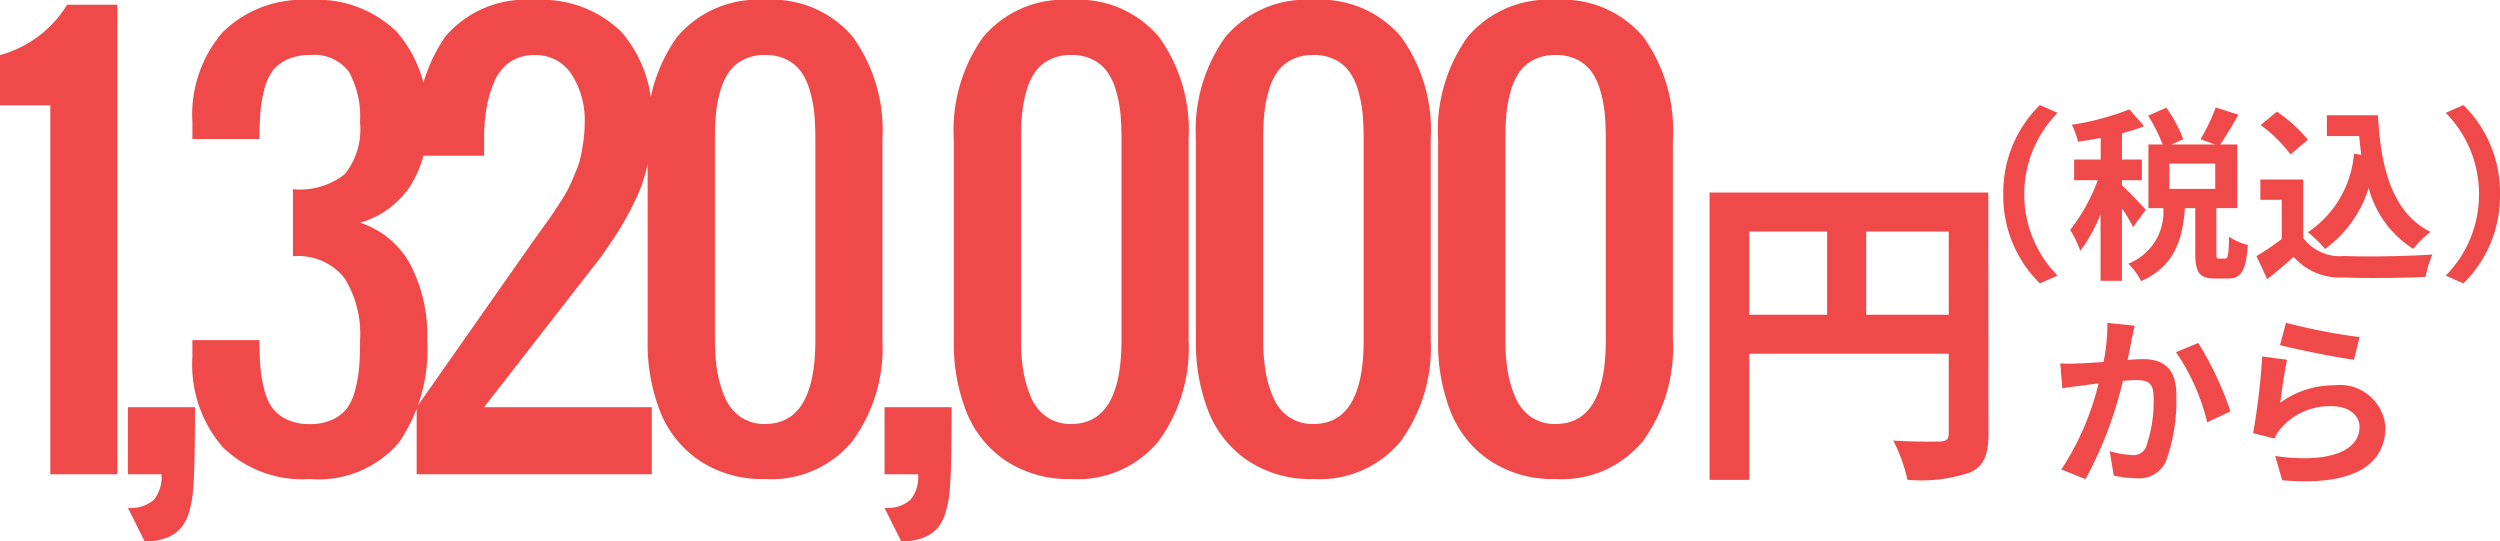
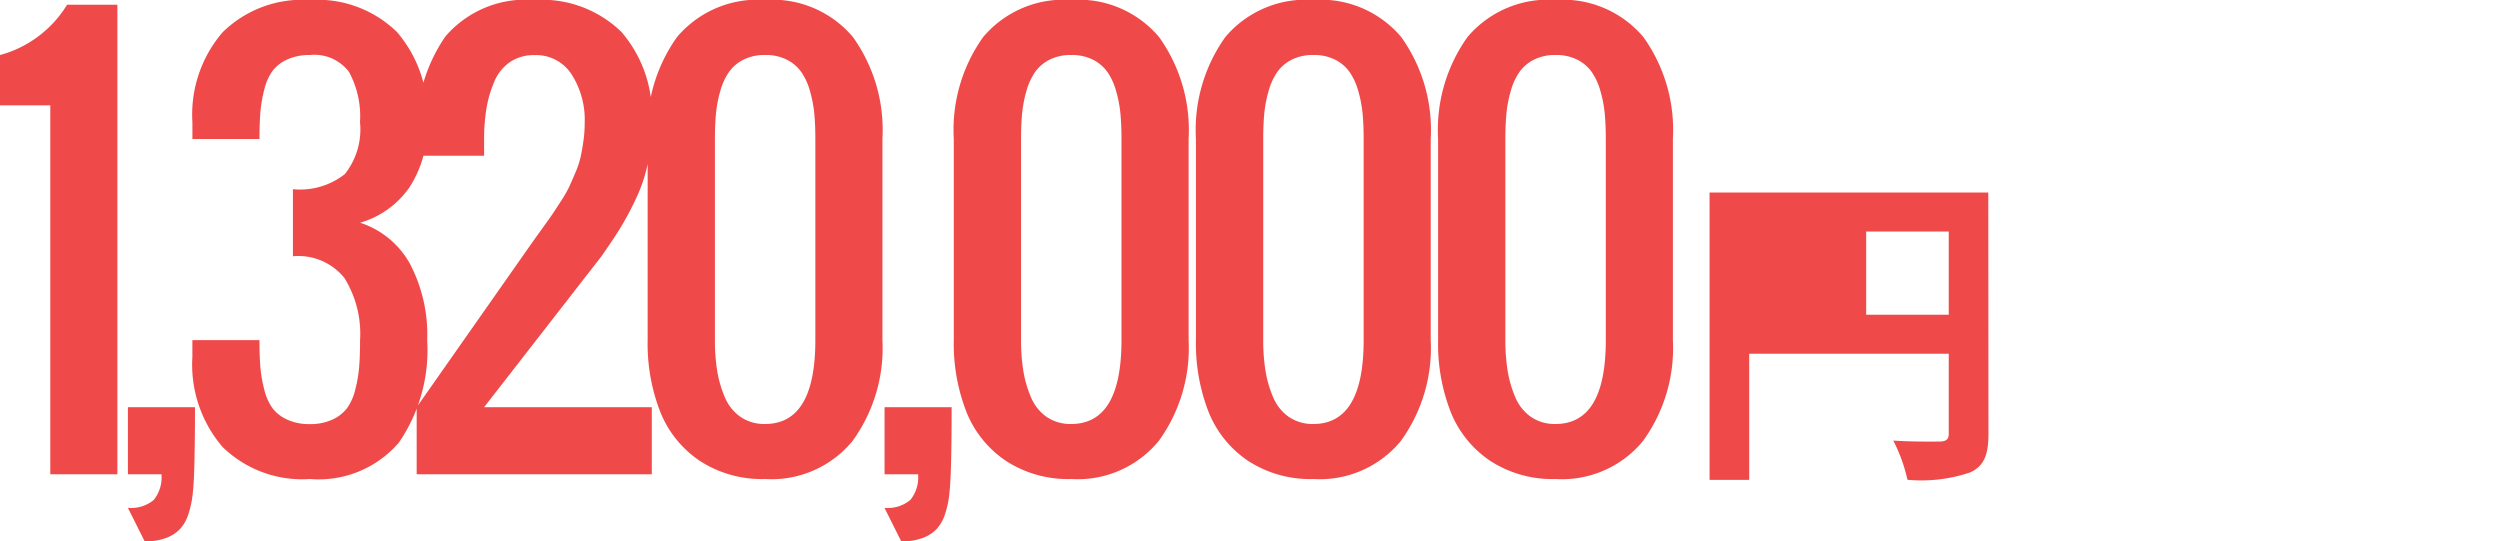
<svg xmlns="http://www.w3.org/2000/svg" width="121.123" height="26.229" viewBox="0 0 121.123 26.229">
  <g transform="translate(-1359.173 -1808.87)">
    <path d="M3.25,0V-17.875H.813v-2.437a5.493,5.493,0,0,0,3.25-2.437H6.5V0ZM7.822,3.25,7.01,1.625a1.707,1.707,0,0,0,1.25-.381A1.729,1.729,0,0,0,8.635,0H7.01V-3.25h3.25q0,1.828-.038,3.072Q10.2.508,10.146.978a4.545,4.545,0,0,1-.2.933,1.968,1.968,0,0,1-.406.736,1.8,1.8,0,0,1-.679.438A2.868,2.868,0,0,1,7.822,3.25Zm8-3.021a5.519,5.519,0,0,1-4.228-1.555,6.125,6.125,0,0,1-1.46-4.361V-6.5h3.25q0,.762.044,1.3a6.426,6.426,0,0,0,.19,1.1,2.548,2.548,0,0,0,.4.9,1.866,1.866,0,0,0,.711.552,2.538,2.538,0,0,0,1.092.216,2.538,2.538,0,0,0,1.092-.216,1.866,1.866,0,0,0,.711-.552,2.547,2.547,0,0,0,.4-.9,6.426,6.426,0,0,0,.19-1.1q.044-.54.044-1.3A5.113,5.113,0,0,0,17.5-9.509a2.858,2.858,0,0,0-2.495-1.054v-3.25a3.505,3.505,0,0,0,2.514-.73,3.482,3.482,0,0,0,.736-2.52,4.494,4.494,0,0,0-.533-2.431,2.1,2.1,0,0,0-1.9-.819,2.538,2.538,0,0,0-1.092.216,1.866,1.866,0,0,0-.711.552,2.547,2.547,0,0,0-.4.9,6.426,6.426,0,0,0-.19,1.1q-.044.54-.044,1.3h-3.25v-.812A6.113,6.113,0,0,1,11.6-21.417a5.511,5.511,0,0,1,4.221-1.562,5.519,5.519,0,0,1,4.228,1.555,6.125,6.125,0,0,1,1.46,4.361,5.414,5.414,0,0,1-.863,3.167,4.394,4.394,0,0,1-2.387,1.708,4.257,4.257,0,0,1,2.418,1.993A7.389,7.389,0,0,1,21.51-6.5a7.925,7.925,0,0,1-1.371,4.964A5.125,5.125,0,0,1,15.822.229ZM21,0V-3.25l5.7-8.125.444-.616q.343-.476.457-.647T28-13.248a6.205,6.205,0,0,0,.387-.673q.108-.235.292-.667a4.572,4.572,0,0,0,.26-.768q.076-.336.14-.787a6.592,6.592,0,0,0,.063-.92,4.07,4.07,0,0,0-.628-2.3,2.041,2.041,0,0,0-1.809-.946,2.044,2.044,0,0,0-1.193.343,2.154,2.154,0,0,0-.755.952,5.658,5.658,0,0,0-.375,1.289,8.933,8.933,0,0,0-.114,1.479v.813h-3.25v-.812a7.925,7.925,0,0,1,1.371-4.964A5.125,5.125,0,0,1,26.7-22.979a5.519,5.519,0,0,1,4.228,1.555,6.125,6.125,0,0,1,1.46,4.361,9.965,9.965,0,0,1-.184,1.968,7.48,7.48,0,0,1-.584,1.752,15.027,15.027,0,0,1-.736,1.384q-.336.546-.933,1.4L24.267-3.25h8.125V0ZM37.878.229a5.518,5.518,0,0,1-3.155-.876,5.157,5.157,0,0,1-1.917-2.368A9.088,9.088,0,0,1,32.191-6.5v-9.75a7.746,7.746,0,0,1,1.422-4.932,5.109,5.109,0,0,1,4.266-1.8,5.1,5.1,0,0,1,4.259,1.8,7.727,7.727,0,0,1,1.428,4.926V-6.5a7.659,7.659,0,0,1-1.454,4.894A5.08,5.08,0,0,1,37.878.229Zm0-2.666q2.438,0,2.438-4.062v-9.75q0-.686-.051-1.225a5.977,5.977,0,0,0-.209-1.092,3.041,3.041,0,0,0-.419-.92,1.917,1.917,0,0,0-.7-.6,2.277,2.277,0,0,0-1.054-.229,2.277,2.277,0,0,0-1.054.229,1.917,1.917,0,0,0-.7.6,3.041,3.041,0,0,0-.419.92,5.977,5.977,0,0,0-.209,1.092q-.051.54-.051,1.225V-6.5a9.325,9.325,0,0,0,.108,1.473,5.448,5.448,0,0,0,.368,1.282,2.2,2.2,0,0,0,.755.958A2.039,2.039,0,0,0,37.878-2.437Zm6.6,5.688-.812-1.625a1.707,1.707,0,0,0,1.25-.381A1.729,1.729,0,0,0,45.294,0H43.669V-3.25h3.25q0,1.828-.038,3.072-.025.686-.076,1.155a4.545,4.545,0,0,1-.2.933,1.968,1.968,0,0,1-.406.736,1.8,1.8,0,0,1-.679.438A2.868,2.868,0,0,1,44.482,3.25ZM52.71.229a5.518,5.518,0,0,1-3.155-.876,5.157,5.157,0,0,1-1.917-2.368A9.088,9.088,0,0,1,47.023-6.5v-9.75a7.746,7.746,0,0,1,1.422-4.932,5.109,5.109,0,0,1,4.266-1.8,5.1,5.1,0,0,1,4.259,1.8A7.727,7.727,0,0,1,58.4-16.25V-6.5a7.659,7.659,0,0,1-1.454,4.894A5.08,5.08,0,0,1,52.71.229Zm0-2.666q2.438,0,2.438-4.062v-9.75q0-.686-.051-1.225a5.977,5.977,0,0,0-.209-1.092,3.041,3.041,0,0,0-.419-.92,1.917,1.917,0,0,0-.7-.6,2.277,2.277,0,0,0-1.054-.229,2.277,2.277,0,0,0-1.054.229,1.917,1.917,0,0,0-.7.6,3.041,3.041,0,0,0-.419.92,5.977,5.977,0,0,0-.209,1.092q-.051.54-.051,1.225V-6.5a9.325,9.325,0,0,0,.108,1.473,5.448,5.448,0,0,0,.368,1.282,2.2,2.2,0,0,0,.755.958A2.039,2.039,0,0,0,52.71-2.437ZM64.443.229a5.518,5.518,0,0,1-3.155-.876,5.157,5.157,0,0,1-1.917-2.368A9.088,9.088,0,0,1,58.755-6.5v-9.75a7.746,7.746,0,0,1,1.422-4.932,5.109,5.109,0,0,1,4.266-1.8,5.1,5.1,0,0,1,4.259,1.8A7.727,7.727,0,0,1,70.13-16.25V-6.5a7.659,7.659,0,0,1-1.454,4.894A5.08,5.08,0,0,1,64.443.229Zm0-2.666q2.438,0,2.438-4.062v-9.75q0-.686-.051-1.225a5.977,5.977,0,0,0-.209-1.092,3.041,3.041,0,0,0-.419-.92,1.917,1.917,0,0,0-.7-.6,2.277,2.277,0,0,0-1.054-.229,2.277,2.277,0,0,0-1.054.229,1.917,1.917,0,0,0-.7.6,3.041,3.041,0,0,0-.419.92,5.977,5.977,0,0,0-.209,1.092q-.051.54-.051,1.225V-6.5a9.325,9.325,0,0,0,.108,1.473,5.448,5.448,0,0,0,.368,1.282,2.2,2.2,0,0,0,.755.958A2.039,2.039,0,0,0,64.443-2.437ZM76.175.229a5.518,5.518,0,0,1-3.155-.876A5.157,5.157,0,0,1,71.1-3.015,9.088,9.088,0,0,1,70.488-6.5v-9.75a7.746,7.746,0,0,1,1.422-4.932,5.109,5.109,0,0,1,4.266-1.8,5.1,5.1,0,0,1,4.259,1.8,7.727,7.727,0,0,1,1.428,4.926V-6.5a7.659,7.659,0,0,1-1.454,4.894A5.08,5.08,0,0,1,76.175.229Zm0-2.666q2.438,0,2.438-4.062v-9.75q0-.686-.051-1.225a5.977,5.977,0,0,0-.209-1.092,3.041,3.041,0,0,0-.419-.92,1.917,1.917,0,0,0-.7-.6,2.277,2.277,0,0,0-1.054-.229,2.277,2.277,0,0,0-1.054.229,1.917,1.917,0,0,0-.7.6,3.041,3.041,0,0,0-.419.92,5.977,5.977,0,0,0-.209,1.092q-.051.54-.051,1.225V-6.5a9.326,9.326,0,0,0,.108,1.473,5.448,5.448,0,0,0,.368,1.282,2.2,2.2,0,0,0,.755.958A2.039,2.039,0,0,0,76.175-2.437Z" transform="matrix(1, 0, 0, 1, 1358.36, 1831.849)" fill="#f04949" />
-     <path d="M8.9-6.624v-4.032h4v4.032ZM3.232-10.656H7.008v4.032H3.232Zm11.584-1.888H1.312V1.376h1.92V-4.736H12.9V-.864c0,.272-.112.368-.416.384-.32,0-1.36.016-2.272-.048a7.777,7.777,0,0,1,.688,1.9,7.392,7.392,0,0,0,3.024-.352c.672-.3.9-.832.9-1.872Z" transform="matrix(1, 0, 0, 1, 1440.688, 1830.743)" fill="#f04949" />
-     <path d="M7.74.9,8.6.522A5.591,5.591,0,0,1,6.984-3.42,5.591,5.591,0,0,1,8.6-7.362L7.74-7.74A5.931,5.931,0,0,0,5.967-3.42,5.931,5.931,0,0,0,7.74.9Zm5.13-3.564c-.171-.2-.909-.981-1.152-1.179V-4.1h.963v-1h-.963V-6.372a9.384,9.384,0,0,0,1.071-.342l-.711-.819a12.865,12.865,0,0,1-2.79.747,3.71,3.71,0,0,1,.3.819c.351-.045.72-.108,1.1-.18V-5.1H9.4v1h1.143A8.8,8.8,0,0,1,9.207-1.692,5.313,5.313,0,0,1,9.7-.675a8,8,0,0,0,.981-1.782V.774h1.035v-3.51a7.886,7.886,0,0,1,.54.909Zm3.366-1.017H14.013V-4.905h2.223ZM16.425-.3c-.117,0-.135-.027-.135-.3V-2.745h1.017V-5.832h-.828c.261-.378.585-.918.882-1.44l-1.1-.351a9.671,9.671,0,0,1-.738,1.539l.7.252H14.112l.576-.252a6.911,6.911,0,0,0-.819-1.53l-.882.387a8.1,8.1,0,0,1,.7,1.395H13v3.087h.72A2.687,2.687,0,0,1,12.024-.054a3.106,3.106,0,0,1,.621.846c1.62-.729,2-1.989,2.124-3.537h.5v2.16c0,.936.171,1.251.972,1.251h.594c.648,0,.891-.342.981-1.629a2.778,2.778,0,0,1-.909-.4C16.884-.432,16.848-.3,16.713-.3Zm6.534-5.085a5.088,5.088,0,0,1-2.232,3.807,5.907,5.907,0,0,1,.828.81A5.779,5.779,0,0,0,23.67-3.726,4.97,4.97,0,0,0,25.83-.774a4.8,4.8,0,0,1,.837-.819C24.8-2.529,24.255-4.7,24.12-7.245H21.645v1.008h1.566c.027.306.063.612.1.909Zm-2.232-.675a7.207,7.207,0,0,0-1.5-1.359l-.792.648a6.811,6.811,0,0,1,1.449,1.422ZM20.5-4.131H18.423v.981h1.035v1.9a12.768,12.768,0,0,1-1.224.828L18.756.693c.486-.378.882-.729,1.278-1.08a2.994,2.994,0,0,0,2.43,1c1.071.045,2.88.027,3.96-.027A5.605,5.605,0,0,1,26.757-.5c-1.2.09-3.222.117-4.275.072A2.214,2.214,0,0,1,20.5-1.3ZM28.26-7.74l-.855.378A5.591,5.591,0,0,1,29.016-3.42,5.591,5.591,0,0,1,27.405.522L28.26.9a5.931,5.931,0,0,0,1.773-4.32A5.931,5.931,0,0,0,28.26-7.74Z" transform="matrix(1, 0, 0, 1, 1450.263, 1821.7)" fill="#f04949" />
-     <path d="M2.835-7.218a9.868,9.868,0,0,1-.189,1.89c-.45.036-.873.063-1.152.072a8.275,8.275,0,0,1-.945,0l.1,1.206c.279-.045.738-.108.99-.135.171-.027.45-.063.765-.1A13.248,13.248,0,0,1,.6-.117l1.17.468A18.929,18.929,0,0,0,3.582-4.41c.252-.018.468-.036.612-.036.567,0,.873.1.873.81A6.592,6.592,0,0,1,4.7-1.2a.648.648,0,0,1-.666.387A5.129,5.129,0,0,1,2.943-1L3.141.18A4.975,4.975,0,0,0,4.2.306,1.431,1.431,0,0,0,5.67-.513a8.713,8.713,0,0,0,.5-3.249c0-1.278-.666-1.7-1.611-1.7-.18,0-.45.018-.747.036.063-.324.135-.648.18-.918.045-.225.108-.5.162-.738ZM6.156-5.8A10.294,10.294,0,0,1,7.668-2.4l1.125-.531A16.064,16.064,0,0,0,7.236-6.246Zm5.04-.342c.693.18,2.682.594,3.582.711l.27-1.1a28.216,28.216,0,0,1-3.564-.693Zm.342.711-1.206-.162a32.452,32.452,0,0,1-.441,3.717l1.035.261a1.932,1.932,0,0,1,.333-.522,3.125,3.125,0,0,1,2.457-1.044c.783,0,1.332.423,1.332,1,0,1.134-1.413,1.791-4.086,1.413L11.3.405C15.012.729,16.3-.522,16.3-2.151a2.2,2.2,0,0,0-2.475-2.043,4.37,4.37,0,0,0-2.619.846C11.268-3.861,11.421-4.932,11.538-5.427Z" transform="matrix(1, 0, 0, 1, 1458.443, 1831.732)" fill="#f04949" />
+     <path d="M8.9-6.624v-4.032h4v4.032ZM3.232-10.656H7.008H3.232Zm11.584-1.888H1.312V1.376h1.92V-4.736H12.9V-.864c0,.272-.112.368-.416.384-.32,0-1.36.016-2.272-.048a7.777,7.777,0,0,1,.688,1.9,7.392,7.392,0,0,0,3.024-.352c.672-.3.9-.832.9-1.872Z" transform="matrix(1, 0, 0, 1, 1440.688, 1830.743)" fill="#f04949" />
  </g>
</svg>